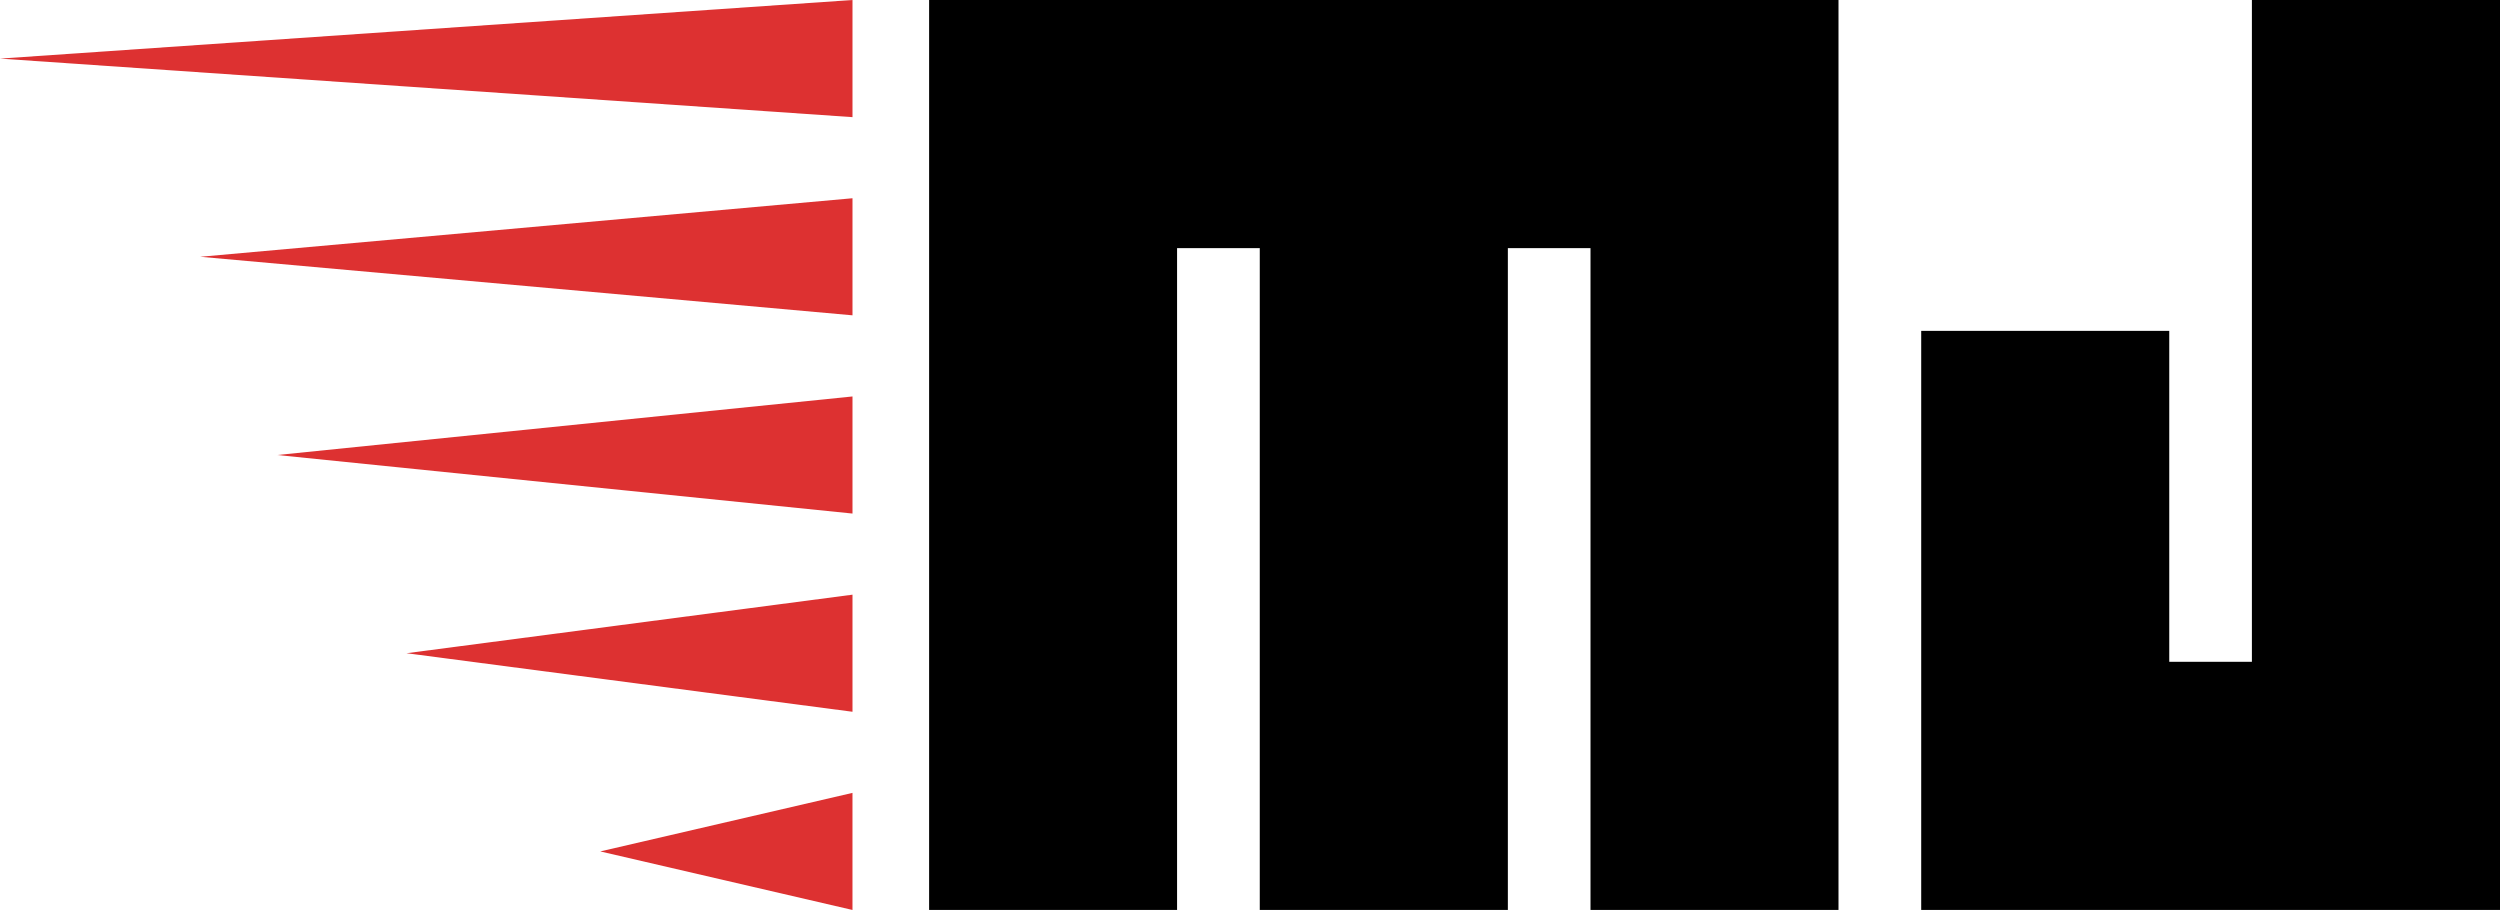
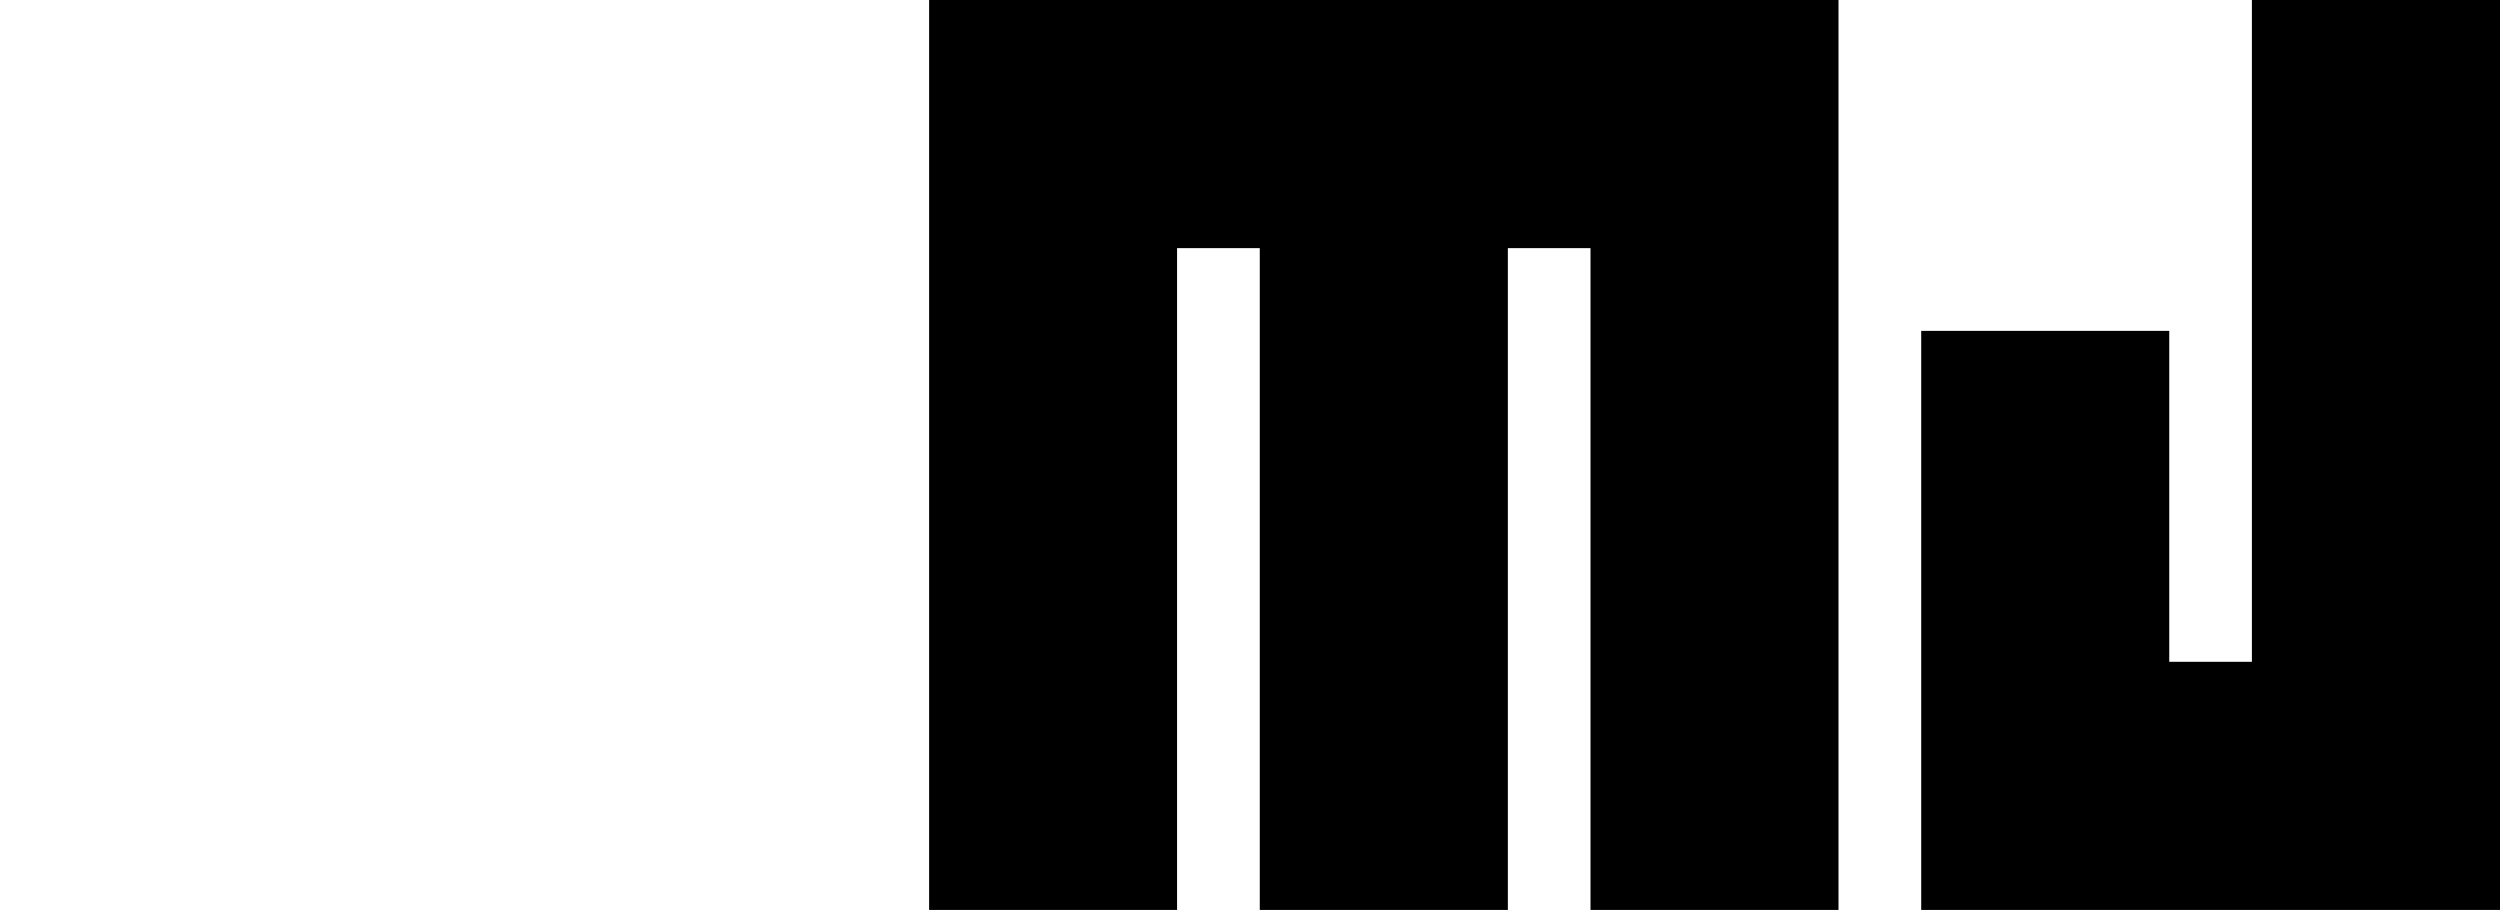
<svg xmlns="http://www.w3.org/2000/svg" width="261" height="95" viewBox="0 0 261 95">
  <g fill="none" fill-rule="evenodd">
    <g>
      <g>
-         <path fill="#DD3131" d="M88.999 82.776V95l-26.331-6.112 26.33-6.112zM89 62.084v12.224l-46.565-6.112L89 62.084zm0-20.693v12.224l-60.055-6.112L89 41.39zm0-20.694V32.92l-68.1-6.112L89 20.697zM89 0v12.23L0 6.118 89 0z" transform="translate(-10 -103) translate(10 103)" />
        <path fill="#000" d="M191.939 0v95h-25.89V25.905h-8.629V95H131.52V25.905h-8.634V95H97V0h94.939zM261 0v95h-60.426V34.544h25.896V69.09h8.628V0H261z" transform="translate(-10 -103) translate(10 103)" />
      </g>
    </g>
  </g>
</svg>